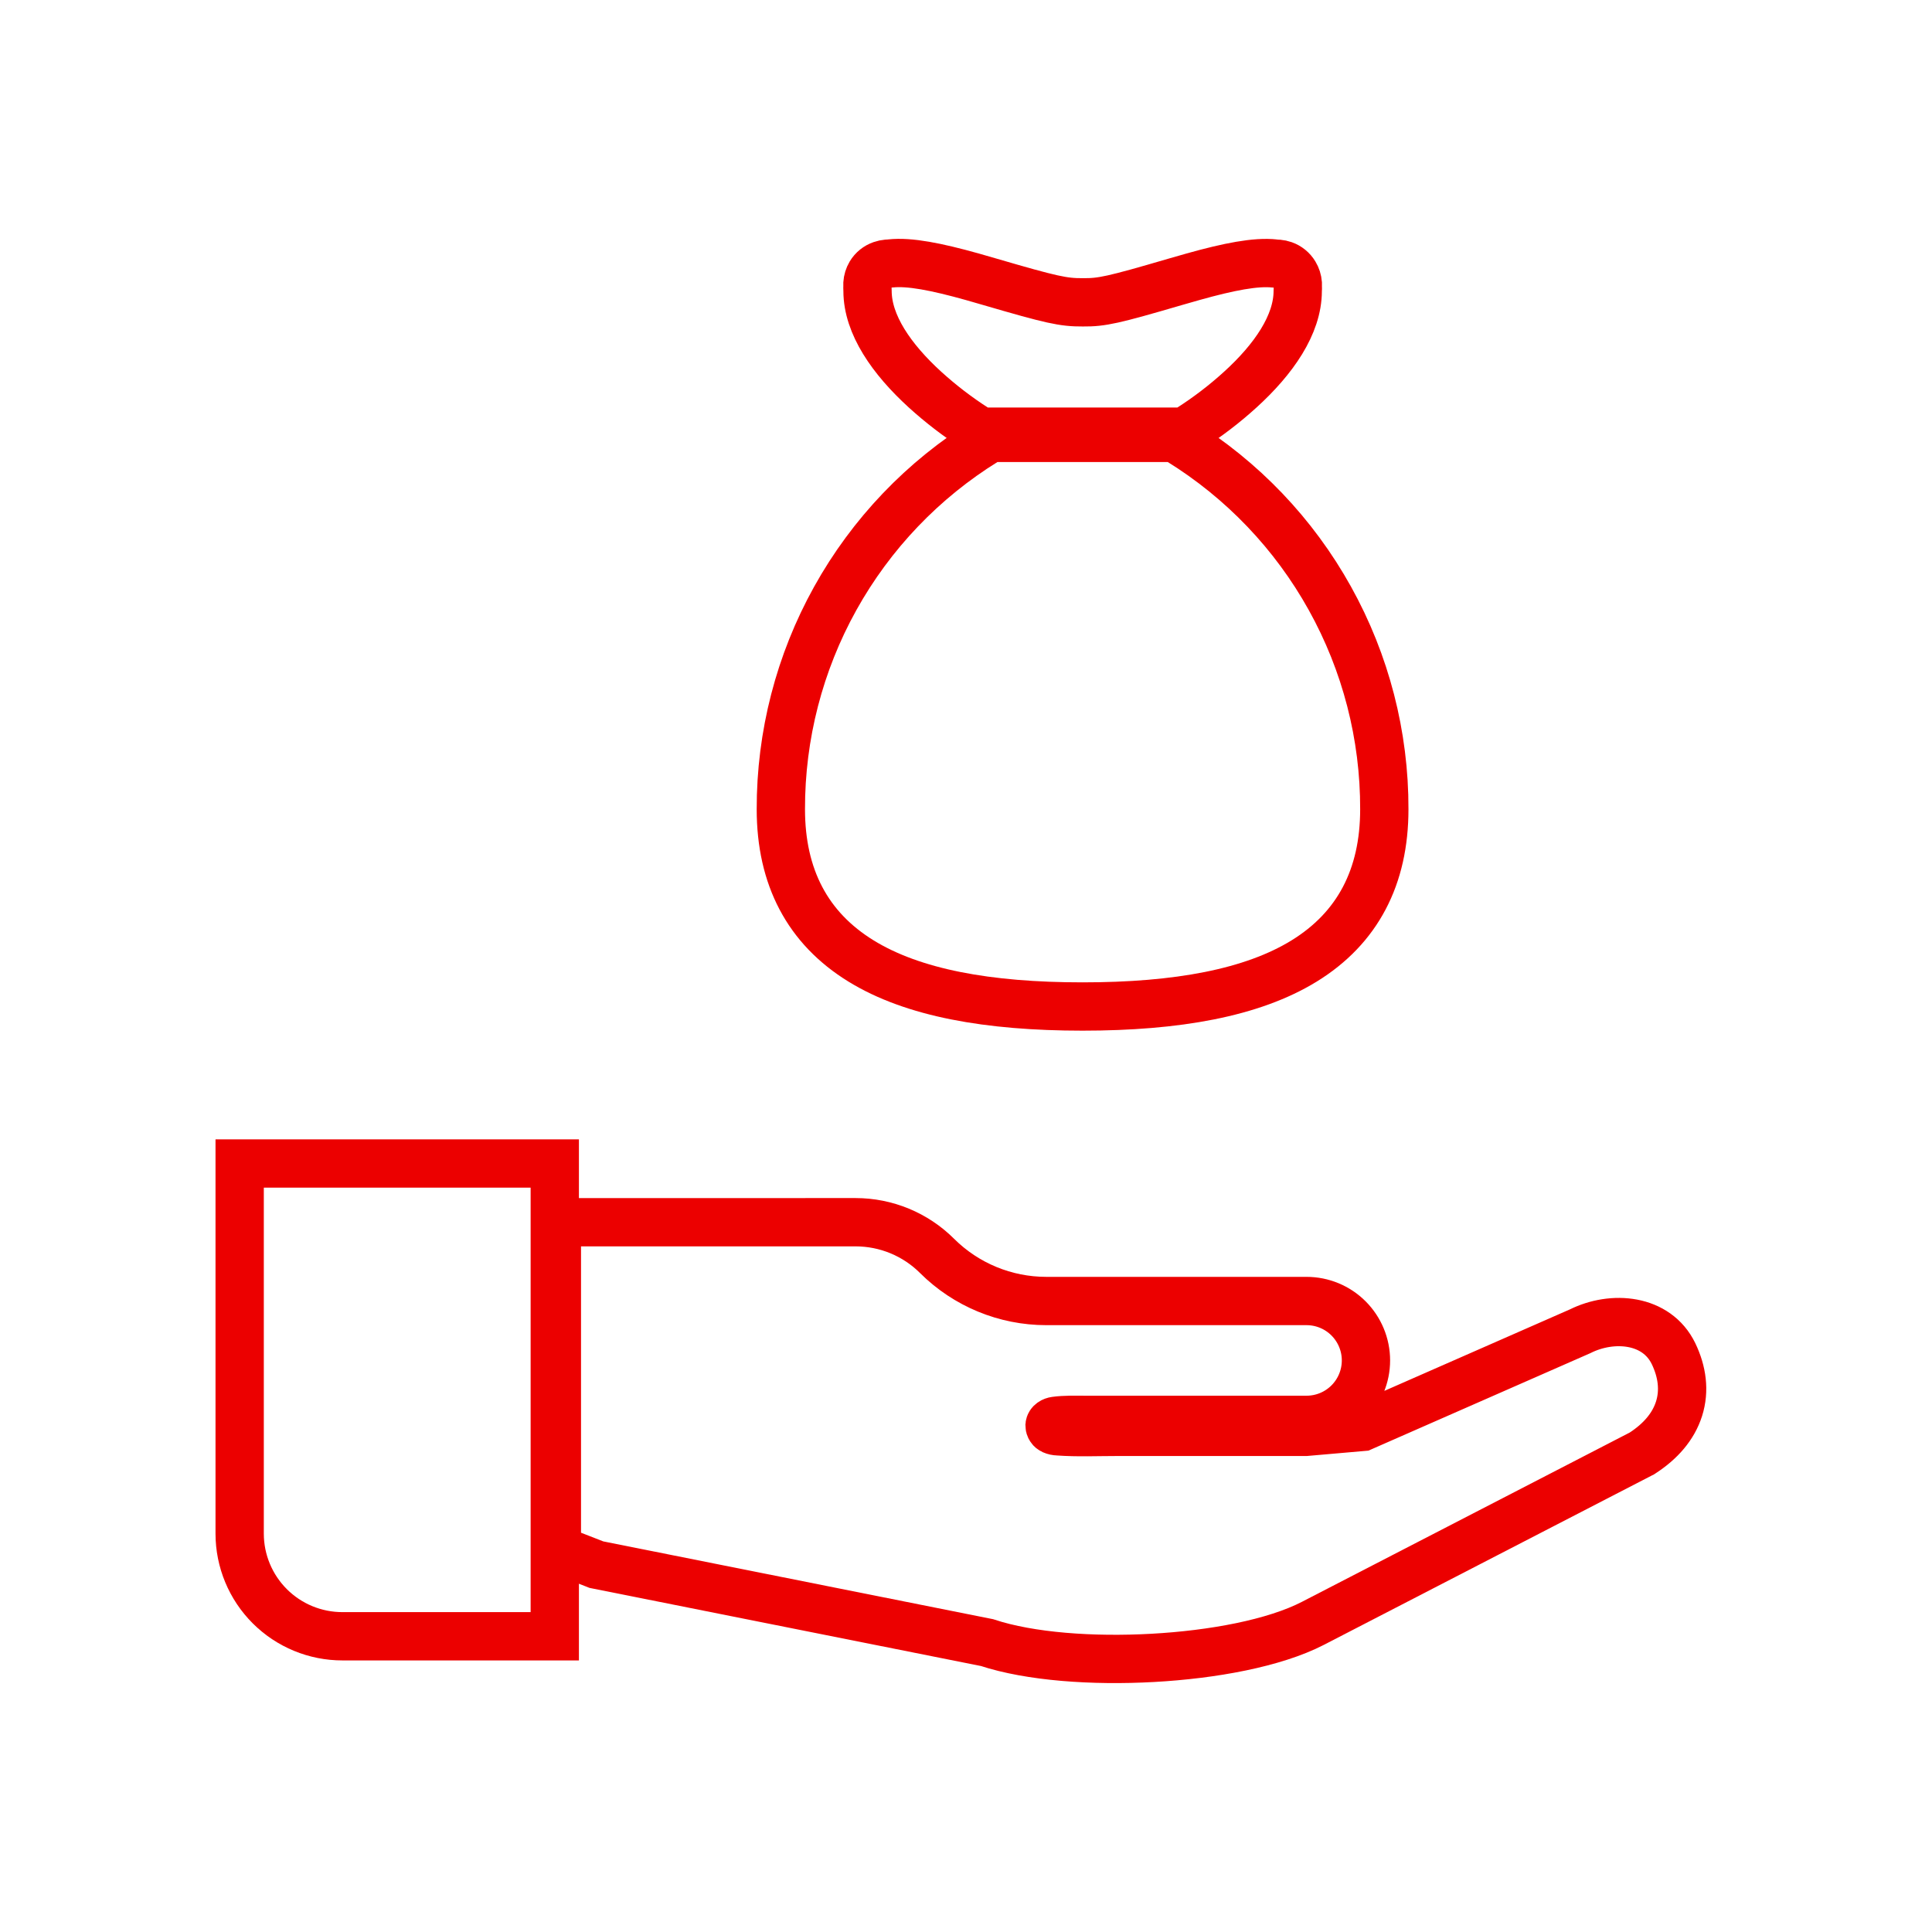
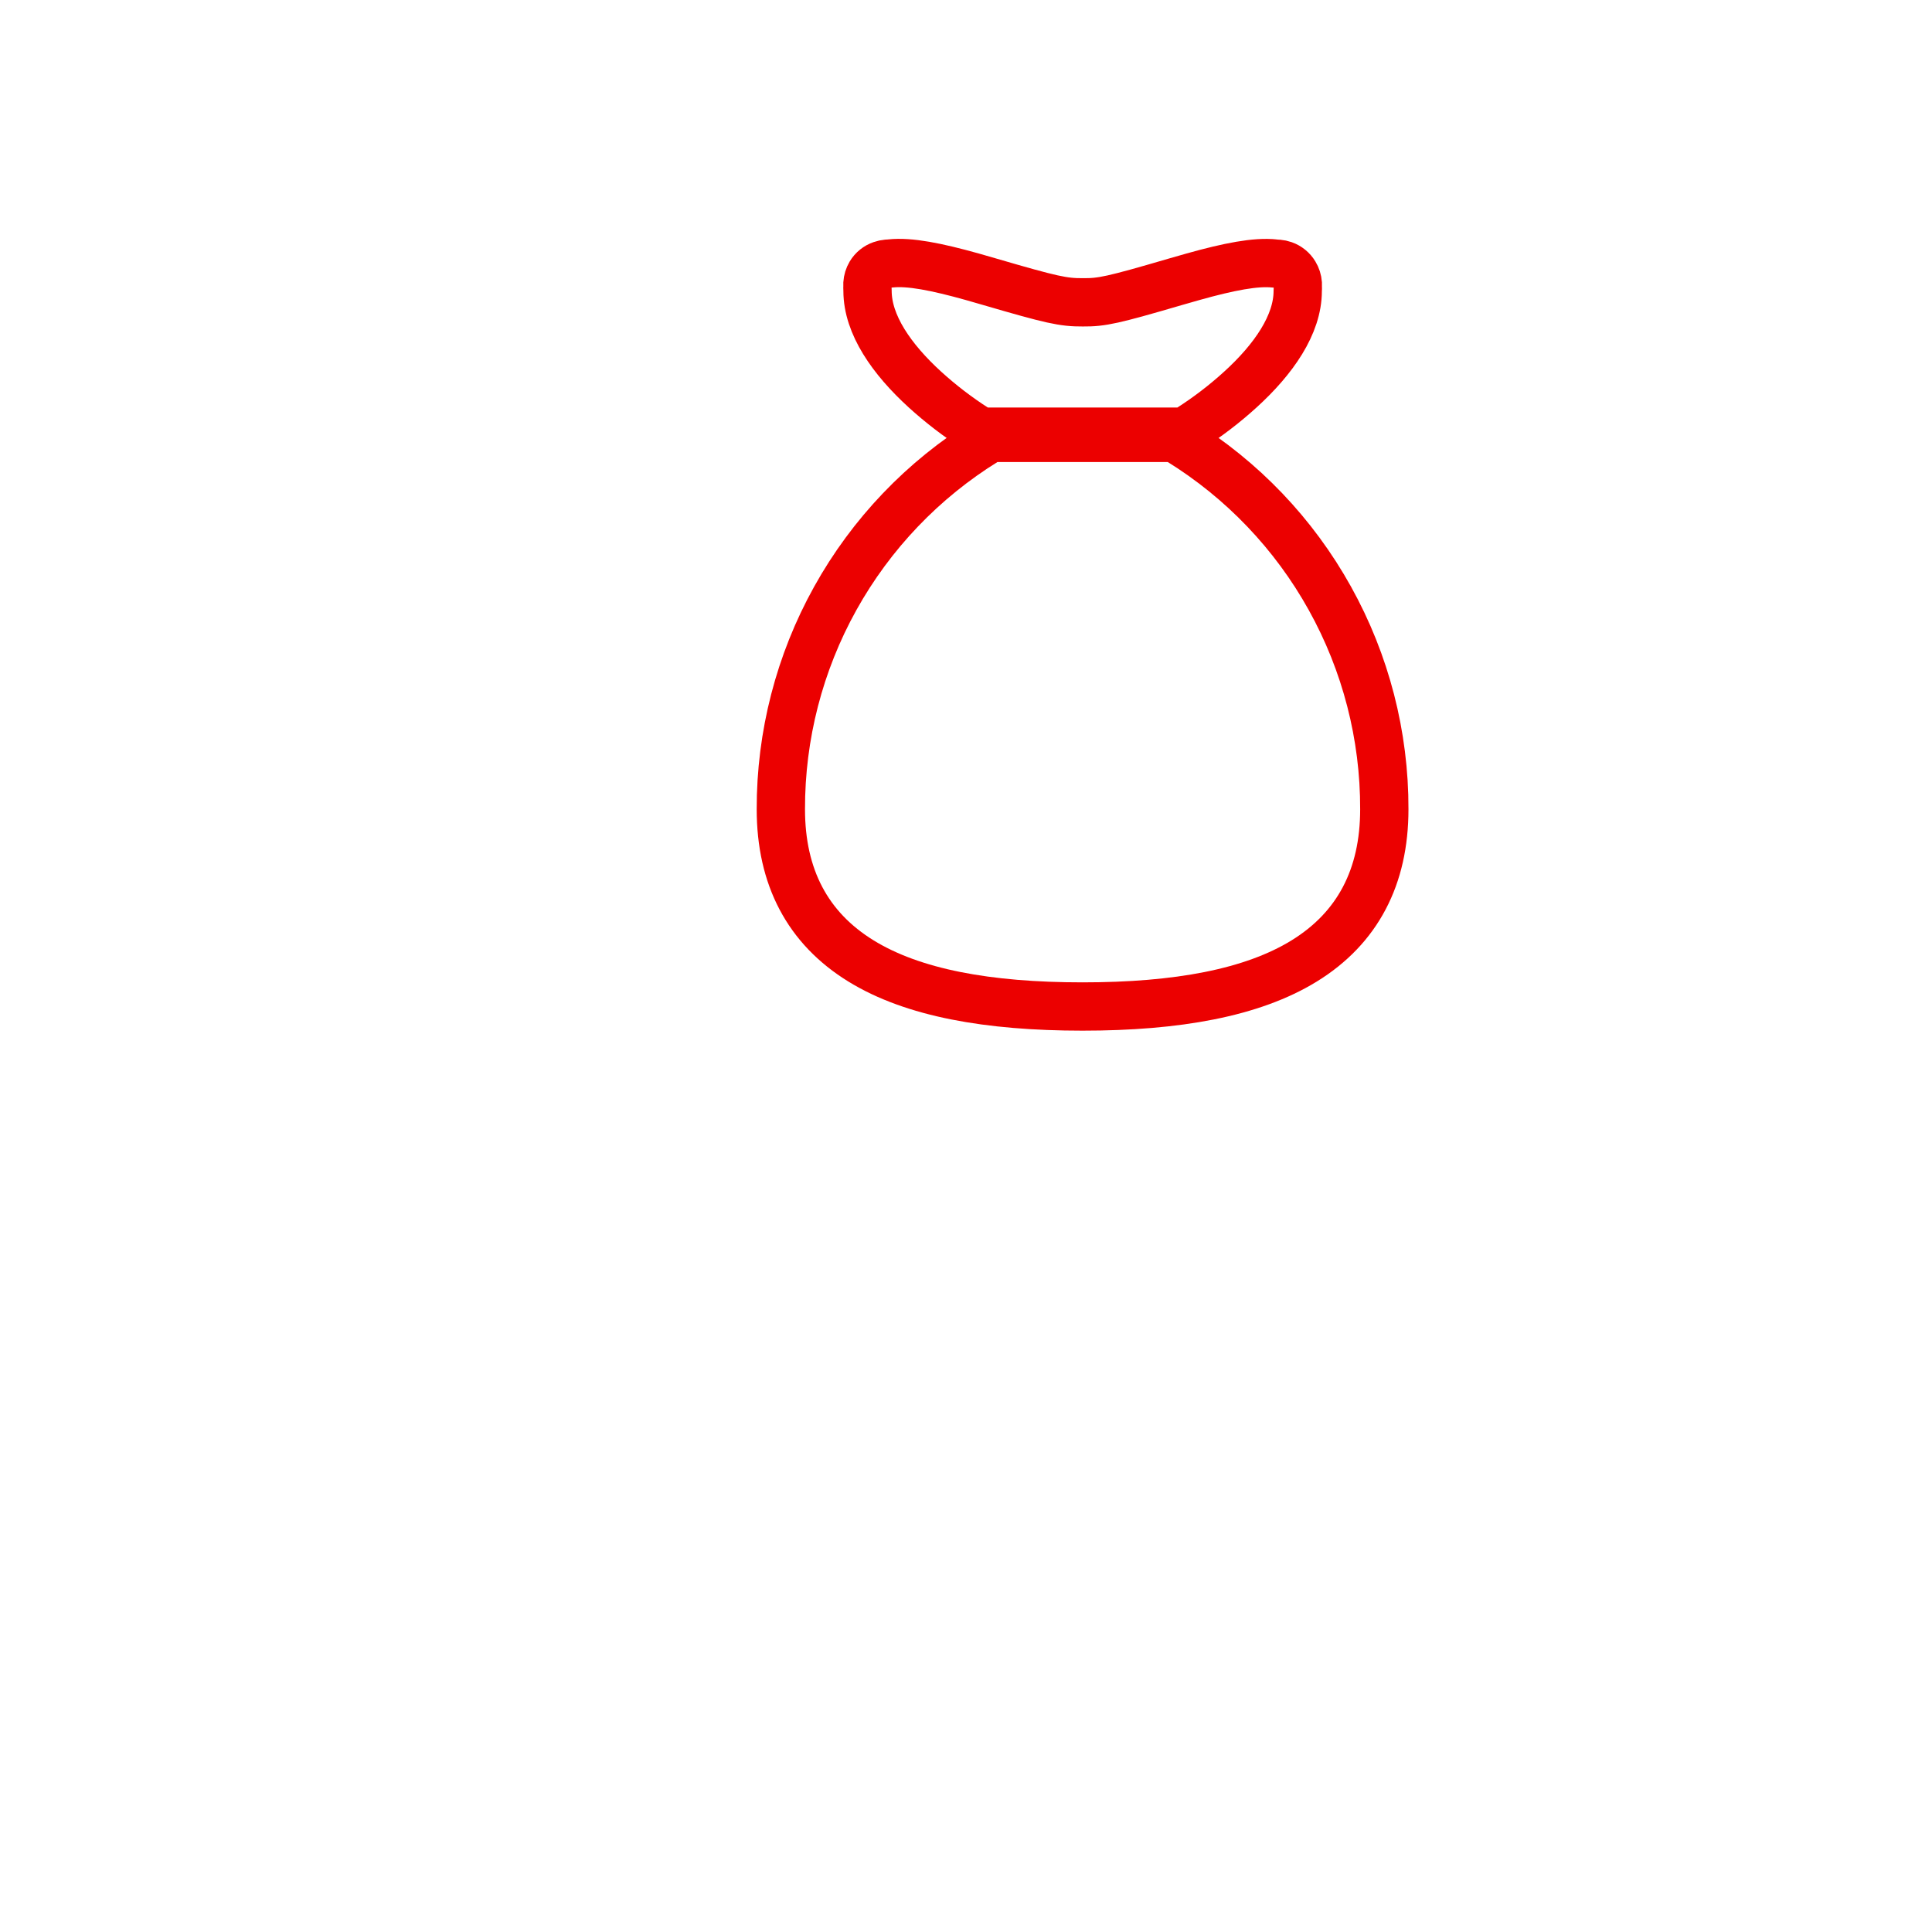
<svg xmlns="http://www.w3.org/2000/svg" width="60" height="60" viewBox="0 0 60 60" fill="none">
-   <path d="M17.916 37.958H17.294V48.112L17.69 48.267L18.47 48.571L18.52 48.591L18.574 48.602L30.651 51.012C31.992 51.455 33.942 51.59 35.797 51.487C37.665 51.384 39.572 51.033 40.77 50.416L50.963 45.152L50.991 45.138L51.018 45.12C51.559 44.767 51.966 44.312 52.144 43.751C52.324 43.182 52.24 42.594 51.973 42.039C51.449 40.956 50.076 40.842 49.07 41.345L42.31 44.314L40.548 44.468H34.672C34.07 44.468 33.464 44.496 32.863 44.452C32.802 44.451 32.743 44.438 32.688 44.414C32.66 44.401 32.636 44.381 32.62 44.355C32.604 44.33 32.595 44.3 32.595 44.269C32.602 44.186 32.692 44.136 32.775 44.125C33.08 44.083 33.389 44.095 33.696 44.095H40.575C41.065 44.095 41.534 43.901 41.88 43.555C42.226 43.209 42.421 42.739 42.421 42.249C42.421 41.76 42.226 41.291 41.88 40.944C41.534 40.598 41.065 40.404 40.575 40.404H32.493C31.222 40.404 30.003 39.901 29.102 39.004C28.43 38.333 27.519 37.957 26.569 37.957L17.916 37.958Z" stroke="#EC0000" stroke-width="1.5" />
-   <path d="M17.229 36.134H7.443V47.631C7.444 48.477 7.781 49.287 8.38 49.885C8.979 50.482 9.79 50.817 10.636 50.816H17.229V36.134Z" stroke="#EC0000" stroke-width="1.5" />
  <path d="M30.747 8.754C30.472 8.674 30.361 8.641 30.195 8.595C29.083 8.284 28.246 8.118 27.66 8.181C27.646 8.183 27.632 8.184 27.618 8.185C27.613 8.185 27.606 8.185 27.555 8.189C27.495 8.194 27.434 8.207 27.377 8.227C27.233 8.276 27.111 8.374 27.033 8.504C26.978 8.597 26.945 8.702 26.939 8.81C26.937 8.846 26.937 8.882 26.939 8.918V8.918C26.939 8.927 26.939 8.935 26.939 8.943C26.939 8.973 26.942 8.997 26.942 9.035C26.942 10.081 27.692 11.155 28.725 12.098C29.218 12.546 29.747 12.952 30.308 13.31L30.46 13.406H36.783L36.935 13.31C37.496 12.952 38.026 12.548 38.518 12.1C39.554 11.158 40.302 10.083 40.302 9.037C40.302 8.999 40.302 8.975 40.305 8.945C40.305 8.938 40.305 8.929 40.305 8.92C40.307 8.884 40.307 8.847 40.305 8.811C40.297 8.703 40.264 8.599 40.208 8.507C40.13 8.377 40.009 8.279 39.867 8.229C39.809 8.209 39.749 8.196 39.688 8.191V8.191C39.667 8.188 39.646 8.187 39.625 8.187C39.621 8.187 39.618 8.187 39.584 8.183C38.998 8.119 38.161 8.284 37.054 8.594C36.887 8.642 36.772 8.673 36.491 8.755C34.563 9.319 34.221 9.394 33.635 9.389H33.626C33.02 9.392 32.668 9.315 30.747 8.754Z" stroke="#EC0000" stroke-width="1.5" />
  <path d="M36.629 13.691L36.478 13.599H30.763L30.613 13.691C28.663 14.895 27.054 16.579 25.94 18.583C24.826 20.586 24.245 22.841 24.25 25.133C24.25 27.234 25.078 28.823 26.743 29.846C28.352 30.835 30.68 31.258 33.62 31.258C36.559 31.258 38.888 30.835 40.498 29.846C42.162 28.823 42.991 27.234 42.991 25.133C42.997 22.841 42.415 20.586 41.301 18.583C40.188 16.579 38.579 14.895 36.629 13.691V13.691Z" stroke="#EC0000" stroke-width="1.5" />
</svg>